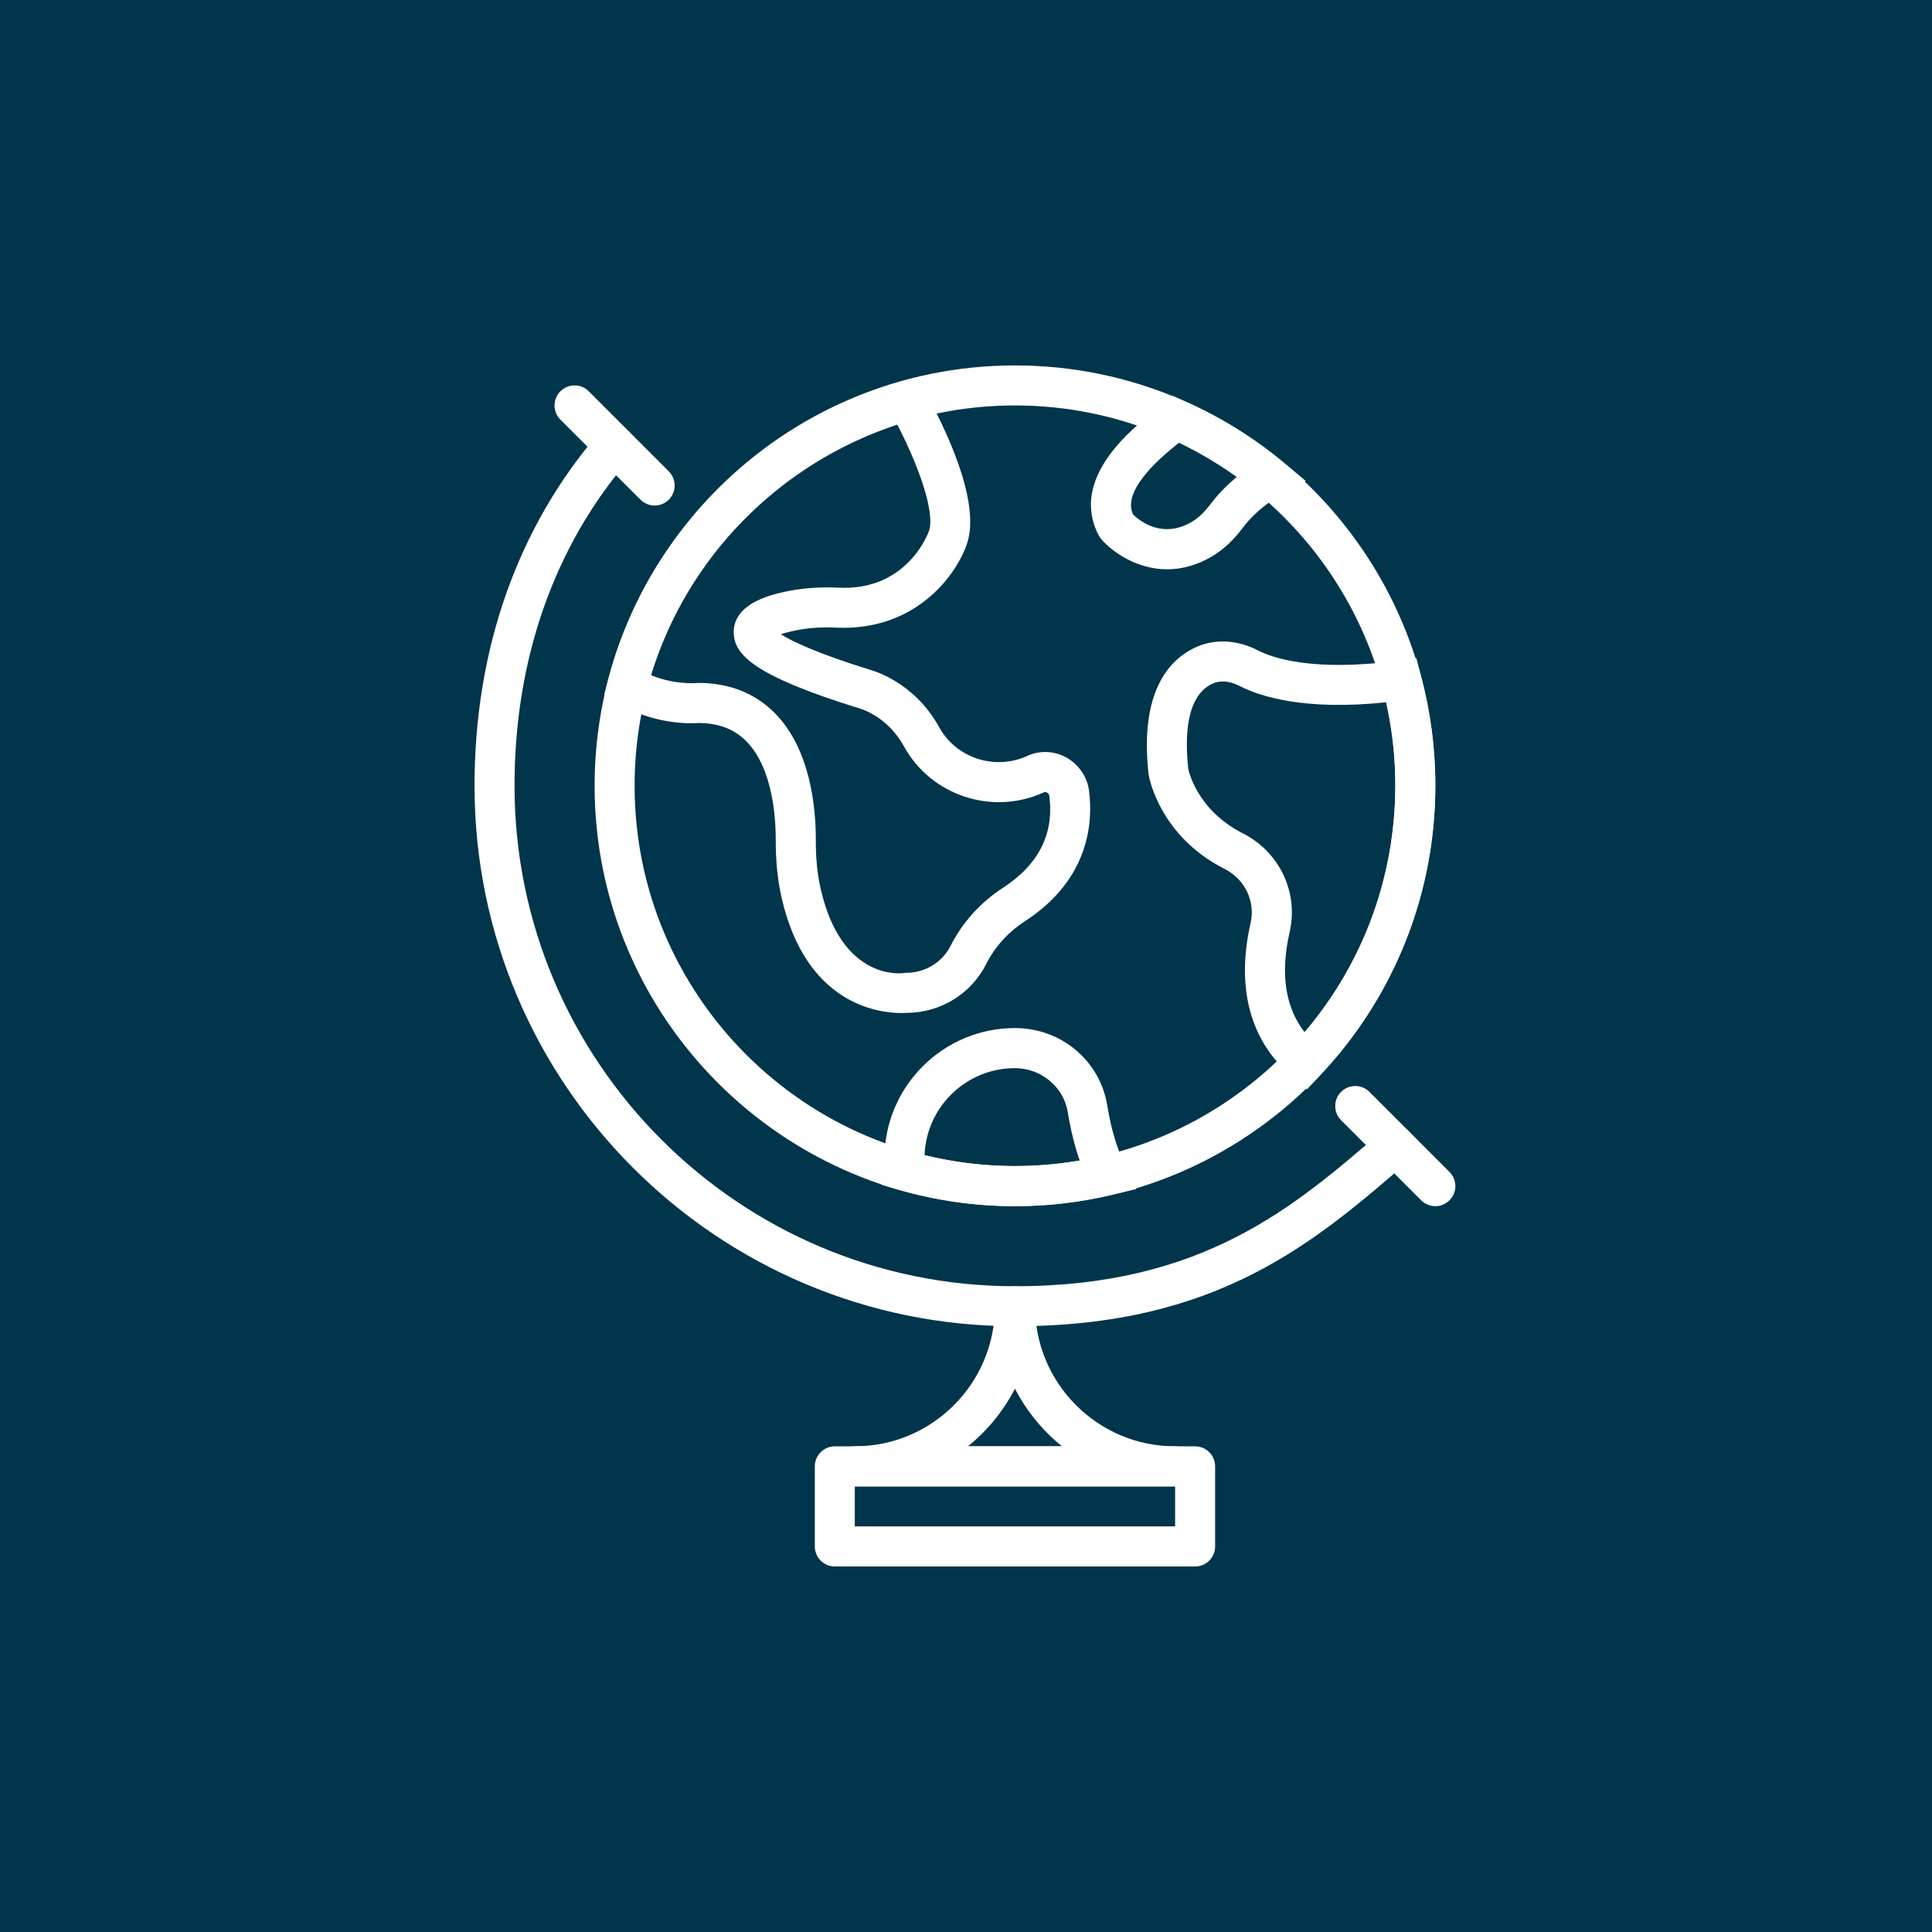
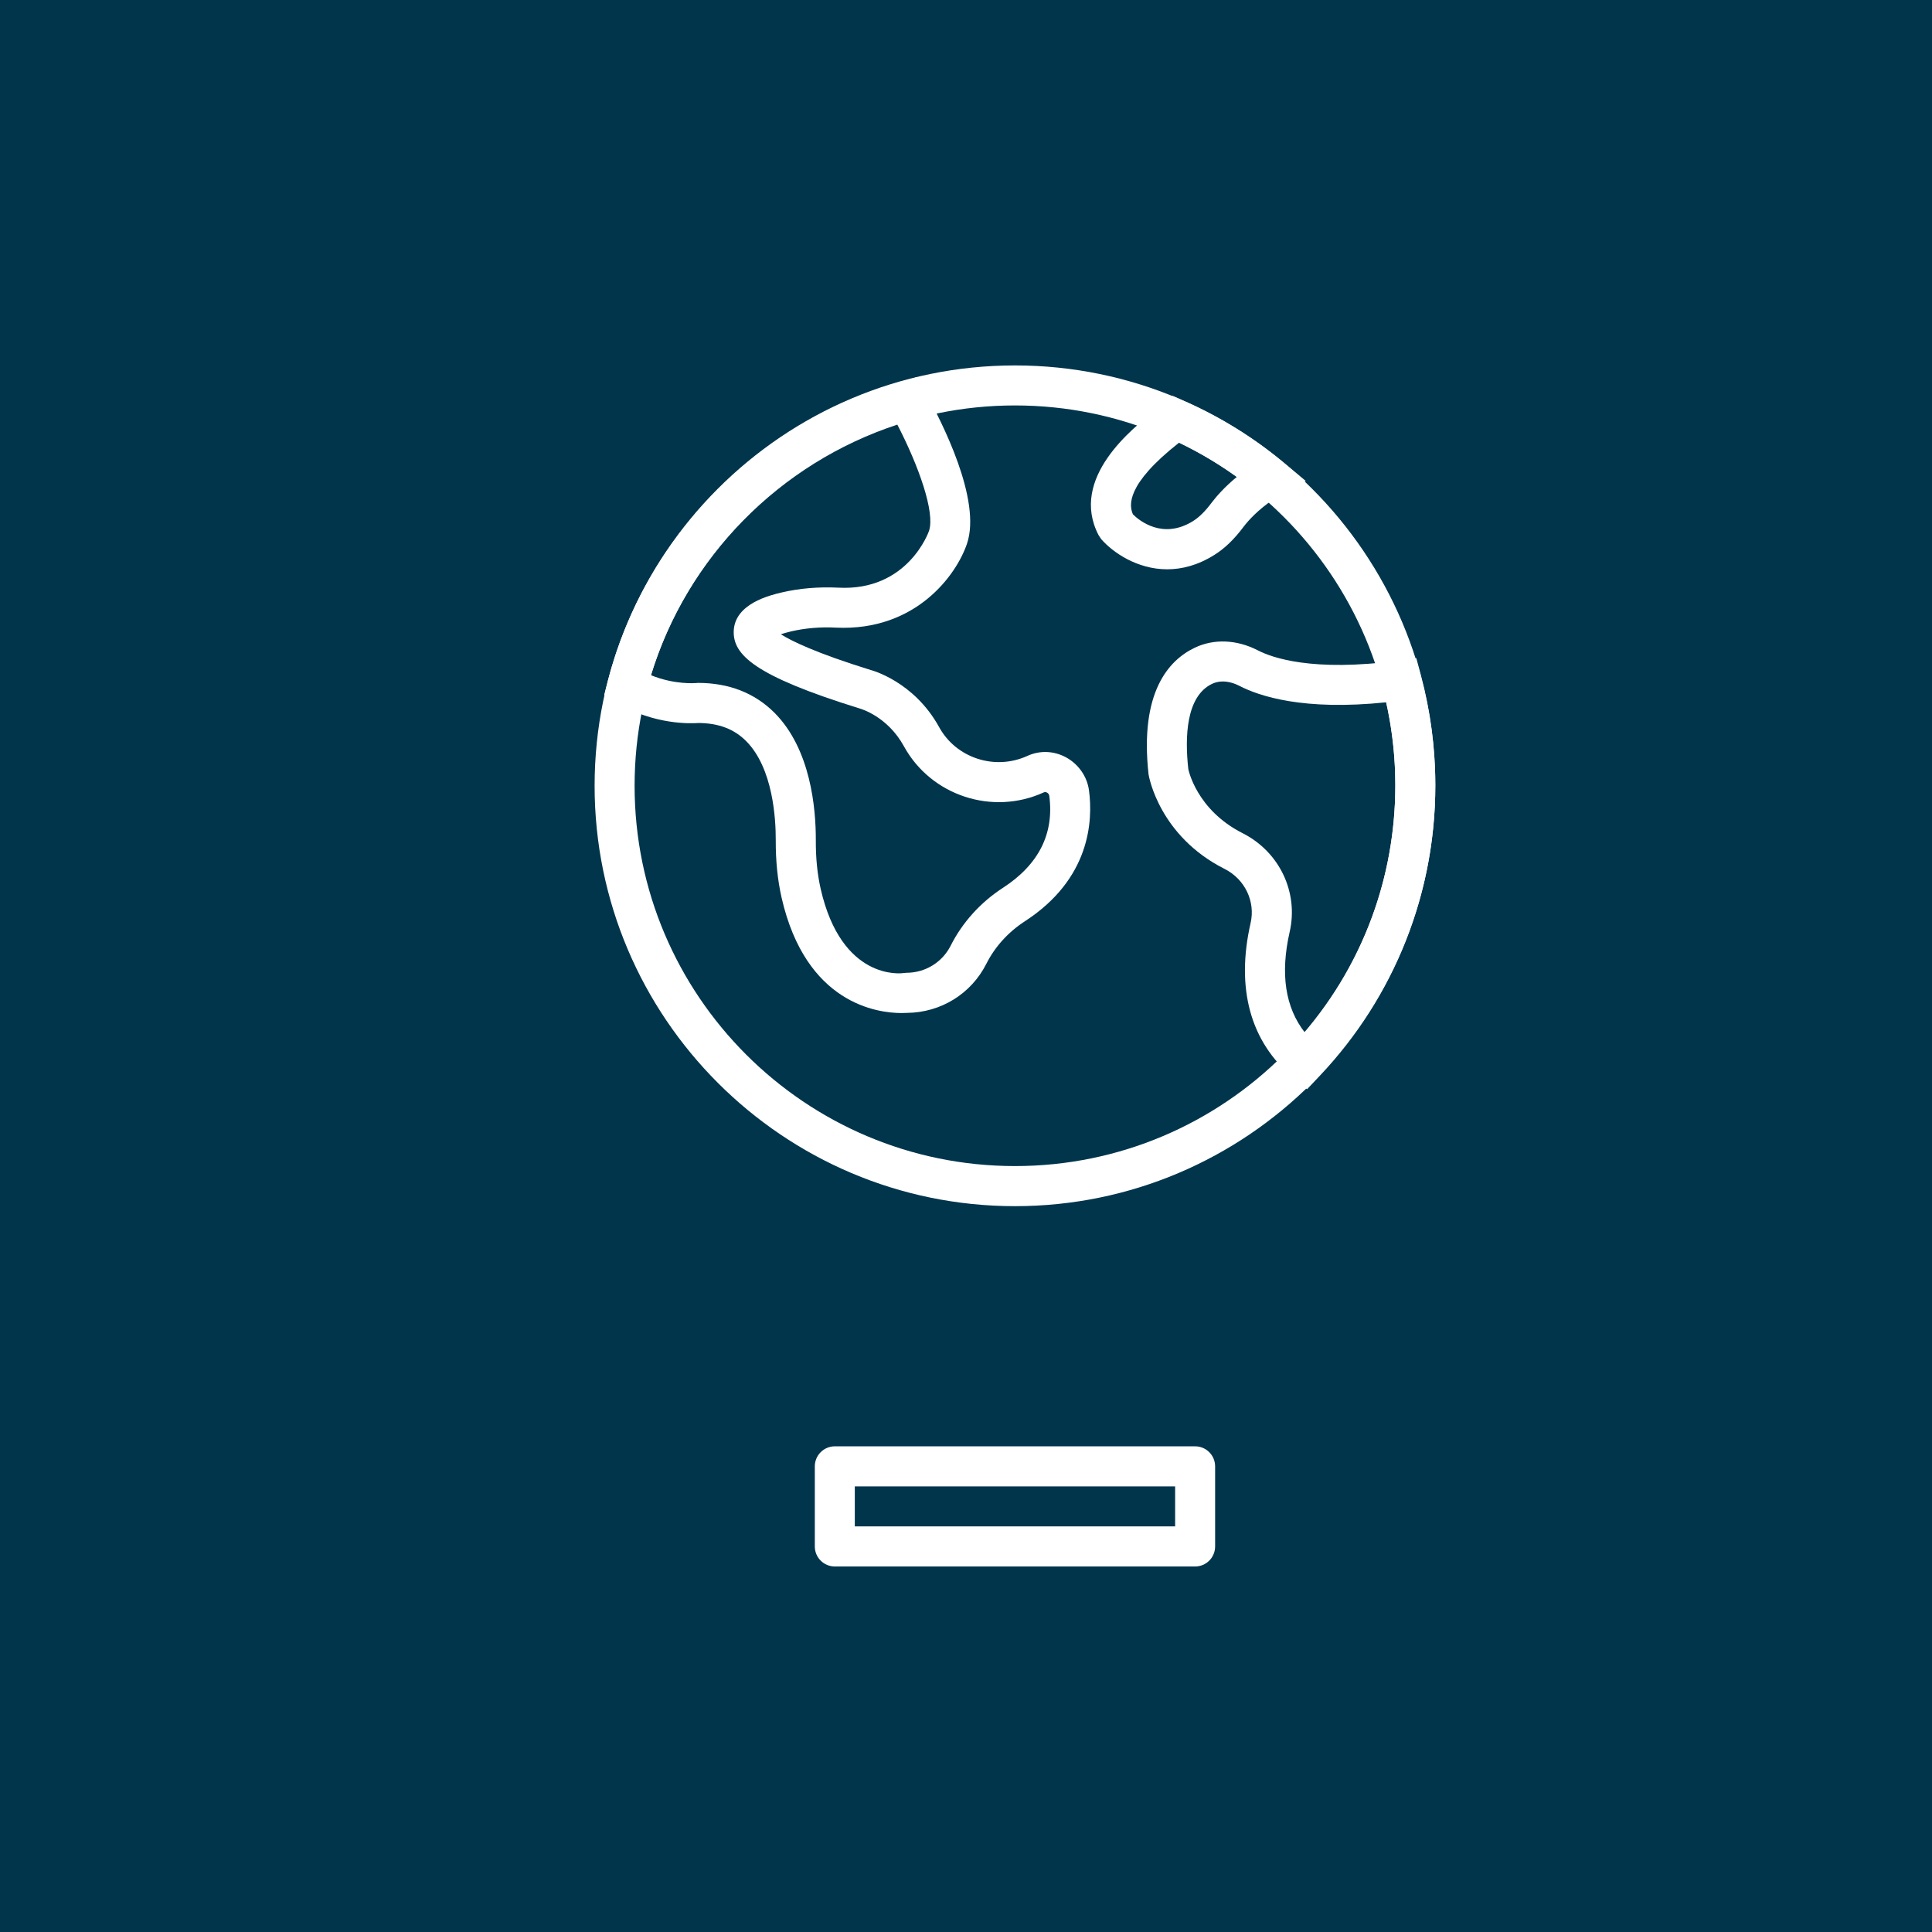
<svg xmlns="http://www.w3.org/2000/svg" width="120" zoomAndPan="magnify" viewBox="0 0 90 90" height="120" preserveAspectRatio="xMidYMid meet" version="1.0">
  <defs>
    <clipPath id="74fc7eec5c">
-       <path d="M 22.105 19 L 66 19 L 66 62 L 22.105 62 Z M 22.105 19 " clip-rule="nonzero" />
-     </clipPath>
+       </clipPath>
    <clipPath id="cc95c4dc9b">
-       <path d="M 62 50 L 67.855 50 L 67.855 57 L 62 57 Z M 62 50 " clip-rule="nonzero" />
-     </clipPath>
+       </clipPath>
  </defs>
  <rect x="-9" width="108" fill="#ffffff" y="-9" height="108" fill-opacity="1" />
  <rect x="-9" width="108" fill="#00354c" y="-9" height="108" fill-opacity="1" />
  <path fill="#ffffff" d="M 47.281 56.188 C 36.484 56.188 27.699 47.402 27.699 36.605 C 27.699 25.809 36.484 17.023 47.281 17.023 C 58.078 17.023 66.863 25.809 66.863 36.605 C 66.863 47.402 58.078 56.188 47.281 56.188 Z M 47.281 18.887 C 37.512 18.887 29.562 26.836 29.562 36.605 C 29.562 46.375 37.512 54.32 47.281 54.32 C 57.051 54.32 65 46.375 65 36.605 C 65 26.836 57.051 18.887 47.281 18.887 Z M 47.281 18.887 " fill-opacity="1" fill-rule="nonzero" />
  <path fill="#ffffff" d="M 41.992 47.191 C 40.887 47.191 37.543 46.77 36.41 41.82 C 36.223 40.992 36.133 40.109 36.137 39.129 C 36.141 38.164 36.016 35.785 34.758 34.523 C 34.199 33.961 33.477 33.688 32.547 33.68 C 32.195 33.707 30.461 33.773 28.738 32.734 L 28.145 32.375 L 28.32 31.699 C 30.059 25 35.301 19.66 42.008 17.77 L 42.715 17.57 L 43.074 18.211 C 43.895 19.676 45.73 23.297 45.047 25.324 C 44.566 26.762 42.68 29.41 38.945 29.238 C 38.207 29.199 37.5 29.262 36.848 29.414 C 36.656 29.461 36.5 29.504 36.375 29.547 C 36.875 29.863 38.012 30.422 40.559 31.211 C 40.59 31.219 42.57 31.73 43.75 33.875 C 44.543 35.316 46.344 35.902 47.855 35.215 C 48.441 34.945 49.105 34.973 49.676 35.289 C 50.25 35.609 50.645 36.18 50.73 36.824 C 50.918 38.254 50.781 40.941 47.746 42.914 C 46.969 43.418 46.348 44.102 45.949 44.895 C 45.242 46.297 43.828 47.168 42.254 47.184 C 42.195 47.188 42.105 47.191 41.992 47.191 Z M 32.512 31.812 C 33.957 31.812 35.156 32.281 36.082 33.207 C 37.766 34.902 38.008 37.648 38.004 39.137 C 38 39.973 38.074 40.715 38.23 41.406 C 39.207 45.688 41.977 45.348 42.09 45.328 L 42.223 45.316 C 43.102 45.316 43.891 44.832 44.285 44.055 C 44.832 42.969 45.68 42.031 46.73 41.352 C 48.391 40.27 49.113 38.832 48.879 37.07 C 48.867 36.984 48.805 36.938 48.773 36.922 C 48.723 36.895 48.676 36.891 48.629 36.91 C 46.234 38.008 43.375 37.066 42.113 34.773 C 41.344 33.367 40.098 33.02 40.047 33.004 C 35.105 31.473 34.145 30.488 34.18 29.395 C 34.227 28.117 35.875 27.727 36.418 27.598 C 37.242 27.406 38.121 27.332 39.039 27.375 C 42.297 27.555 43.27 24.758 43.277 24.73 C 43.566 23.871 42.797 21.703 41.801 19.781 C 36.312 21.582 32.004 25.965 30.324 31.453 C 31.43 31.906 32.402 31.82 32.414 31.82 Z M 32.512 31.812 " fill-opacity="1" fill-rule="nonzero" />
  <path fill="#ffffff" d="M 60.887 50.742 L 60.215 50.176 C 58.242 48.516 57.566 46.035 58.258 42.996 C 58.488 41.992 57.992 40.957 57.051 40.48 C 54.012 38.949 53.523 36.191 53.504 36.074 C 53.082 32.238 54.445 30.75 55.66 30.172 C 56.551 29.746 57.621 29.793 58.598 30.297 C 59.227 30.625 61.125 31.32 65.164 30.77 L 65.977 30.656 L 66.191 31.453 C 66.637 33.121 66.863 34.844 66.863 36.57 C 66.863 41.629 64.957 46.434 61.492 50.102 Z M 56.957 31.746 C 56.781 31.746 56.613 31.785 56.465 31.855 C 55.25 32.434 55.191 34.332 55.355 35.82 C 55.359 35.844 55.727 37.723 57.891 38.816 C 59.598 39.68 60.5 41.566 60.078 43.41 C 59.633 45.363 59.871 46.934 60.785 48.098 C 63.508 44.883 65 40.824 65 36.57 C 65 35.273 64.859 33.984 64.578 32.715 C 60.719 33.121 58.656 32.426 57.742 31.953 C 57.477 31.816 57.207 31.746 56.957 31.746 Z M 56.957 31.746 " fill-opacity="1" fill-rule="nonzero" />
  <path fill="#ffffff" d="M 54.371 26.52 C 52.961 26.52 51.828 25.723 51.297 25.113 L 51.176 24.93 C 49.793 22.266 52.797 19.922 53.781 19.148 L 54.629 18.441 L 55.156 18.676 C 56.832 19.41 58.395 20.379 59.797 21.543 L 60.828 22.406 L 59.316 23.266 C 58.605 23.75 58.168 24.227 57.934 24.535 C 57.488 25.129 57.051 25.551 56.562 25.855 C 55.793 26.336 55.051 26.52 54.371 26.52 Z M 52.777 23.961 C 53.074 24.254 54.168 25.152 55.578 24.273 C 55.863 24.094 56.141 23.82 56.445 23.414 C 56.676 23.109 57.051 22.684 57.617 22.215 C 56.77 21.605 55.871 21.074 54.926 20.621 C 52.43 22.582 52.598 23.559 52.777 23.961 Z M 52.777 23.961 " fill-opacity="1" fill-rule="nonzero" />
-   <path fill="#ffffff" d="M 47.281 56.188 C 45.438 56.188 43.598 55.926 41.816 55.41 L 41.062 55.191 L 41.203 53.914 C 41.23 50.59 43.945 47.891 47.281 47.891 C 49.441 47.891 51.254 49.418 51.586 51.523 C 51.754 52.574 52.035 53.523 52.43 54.348 L 52.93 55.391 L 51.801 55.656 C 50.312 56.008 48.793 56.188 47.281 56.188 Z M 43.07 53.812 C 45.434 54.391 47.887 54.477 50.297 54.062 C 50.055 53.363 49.871 52.613 49.742 51.816 C 49.559 50.641 48.5 49.758 47.281 49.758 C 45.008 49.758 43.152 51.562 43.07 53.812 Z M 43.07 53.812 " fill-opacity="1" fill-rule="nonzero" />
  <g clip-path="url(#74fc7eec5c)">
    <path fill="#ffffff" d="M 47.281 61.781 C 33.398 61.781 22.105 50.488 22.105 36.605 C 22.105 30.238 24.117 24.547 27.926 20.141 C 28.262 19.754 28.852 19.711 29.242 20.047 C 29.633 20.383 29.676 20.973 29.336 21.363 C 25.824 25.422 23.969 30.691 23.969 36.605 C 23.969 49.457 34.426 59.918 47.281 59.918 C 56.027 59.918 60.277 56.238 64.387 52.684 C 64.777 52.348 65.367 52.391 65.703 52.777 C 66.043 53.168 66 53.758 65.609 54.094 C 61.238 57.875 56.723 61.781 47.281 61.781 Z M 47.281 61.781 " fill-opacity="1" fill-rule="nonzero" />
  </g>
-   <path fill="#ffffff" d="M 30.496 23.551 C 30.258 23.551 30.02 23.457 29.836 23.277 L 26.105 19.547 C 25.742 19.184 25.742 18.594 26.105 18.227 C 26.473 17.863 27.062 17.863 27.426 18.227 L 31.156 21.957 C 31.52 22.324 31.52 22.91 31.156 23.277 C 30.973 23.457 30.734 23.551 30.496 23.551 Z M 30.496 23.551 " fill-opacity="1" fill-rule="nonzero" />
  <g clip-path="url(#cc95c4dc9b)">
    <path fill="#ffffff" d="M 66.863 56.188 C 66.625 56.188 66.387 56.094 66.203 55.914 L 62.473 52.184 C 62.109 51.82 62.109 51.23 62.473 50.863 C 62.84 50.5 63.43 50.5 63.793 50.863 L 67.523 54.594 C 67.887 54.961 67.887 55.547 67.523 55.914 C 67.34 56.094 67.102 56.188 66.863 56.188 Z M 66.863 56.188 " fill-opacity="1" fill-rule="nonzero" />
  </g>
  <path fill="#ffffff" d="M 55.672 72.973 L 38.891 72.973 C 38.375 72.973 37.957 72.555 37.957 72.039 L 37.957 68.309 C 37.957 67.793 38.375 67.375 38.891 67.375 L 55.672 67.375 C 56.188 67.375 56.605 67.793 56.605 68.309 L 56.605 72.039 C 56.605 72.555 56.188 72.973 55.672 72.973 Z M 39.82 71.105 L 54.742 71.105 L 54.742 69.242 L 39.82 69.242 Z M 39.82 71.105 " fill-opacity="1" fill-rule="nonzero" />
-   <path fill="#ffffff" d="M 54.742 69.242 L 39.82 69.242 C 39.305 69.242 38.891 68.824 38.891 68.309 C 38.891 67.793 39.305 67.375 39.82 67.375 C 43.422 67.375 46.348 64.449 46.348 60.848 C 46.348 60.332 46.766 59.918 47.281 59.918 C 47.797 59.918 48.215 60.332 48.215 60.848 C 48.215 64.449 51.141 67.375 54.742 67.375 C 55.254 67.375 55.672 67.793 55.672 68.309 C 55.672 68.824 55.254 69.242 54.742 69.242 Z M 45.09 67.375 L 49.473 67.375 C 48.566 66.645 47.82 65.73 47.281 64.691 C 46.742 65.73 45.996 66.645 45.09 67.375 Z M 45.09 67.375 " fill-opacity="1" fill-rule="nonzero" />
</svg>